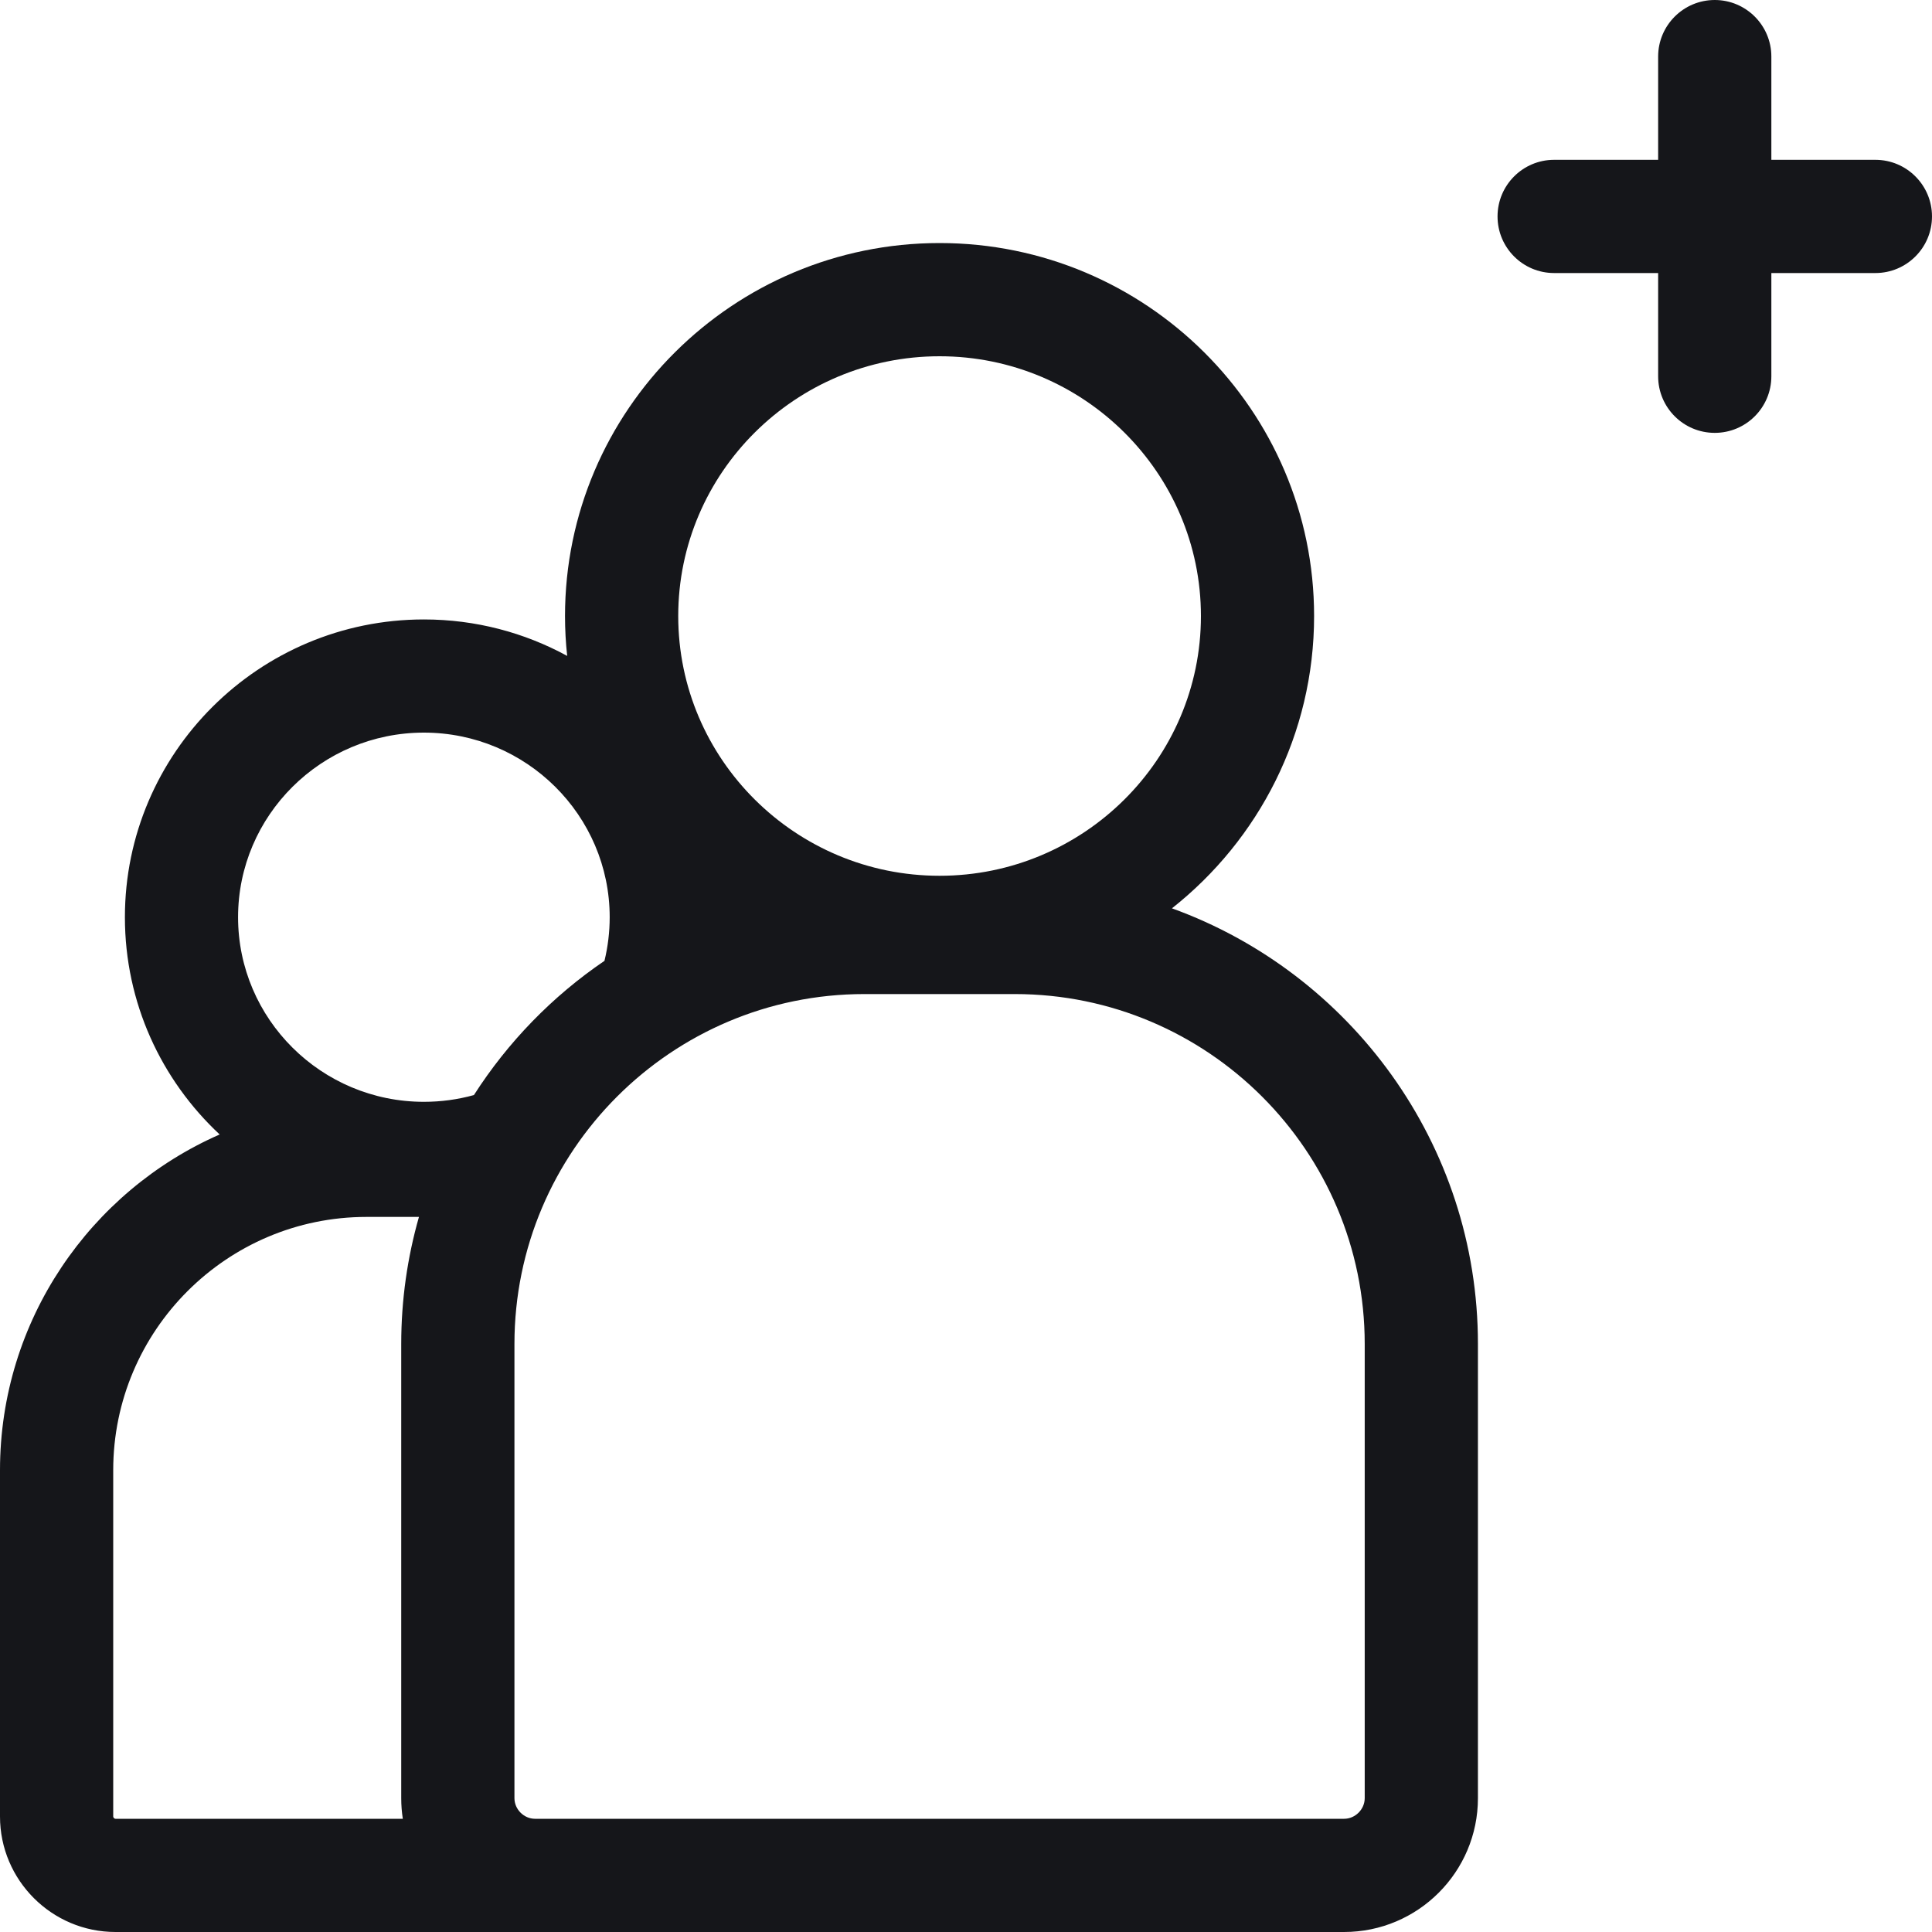
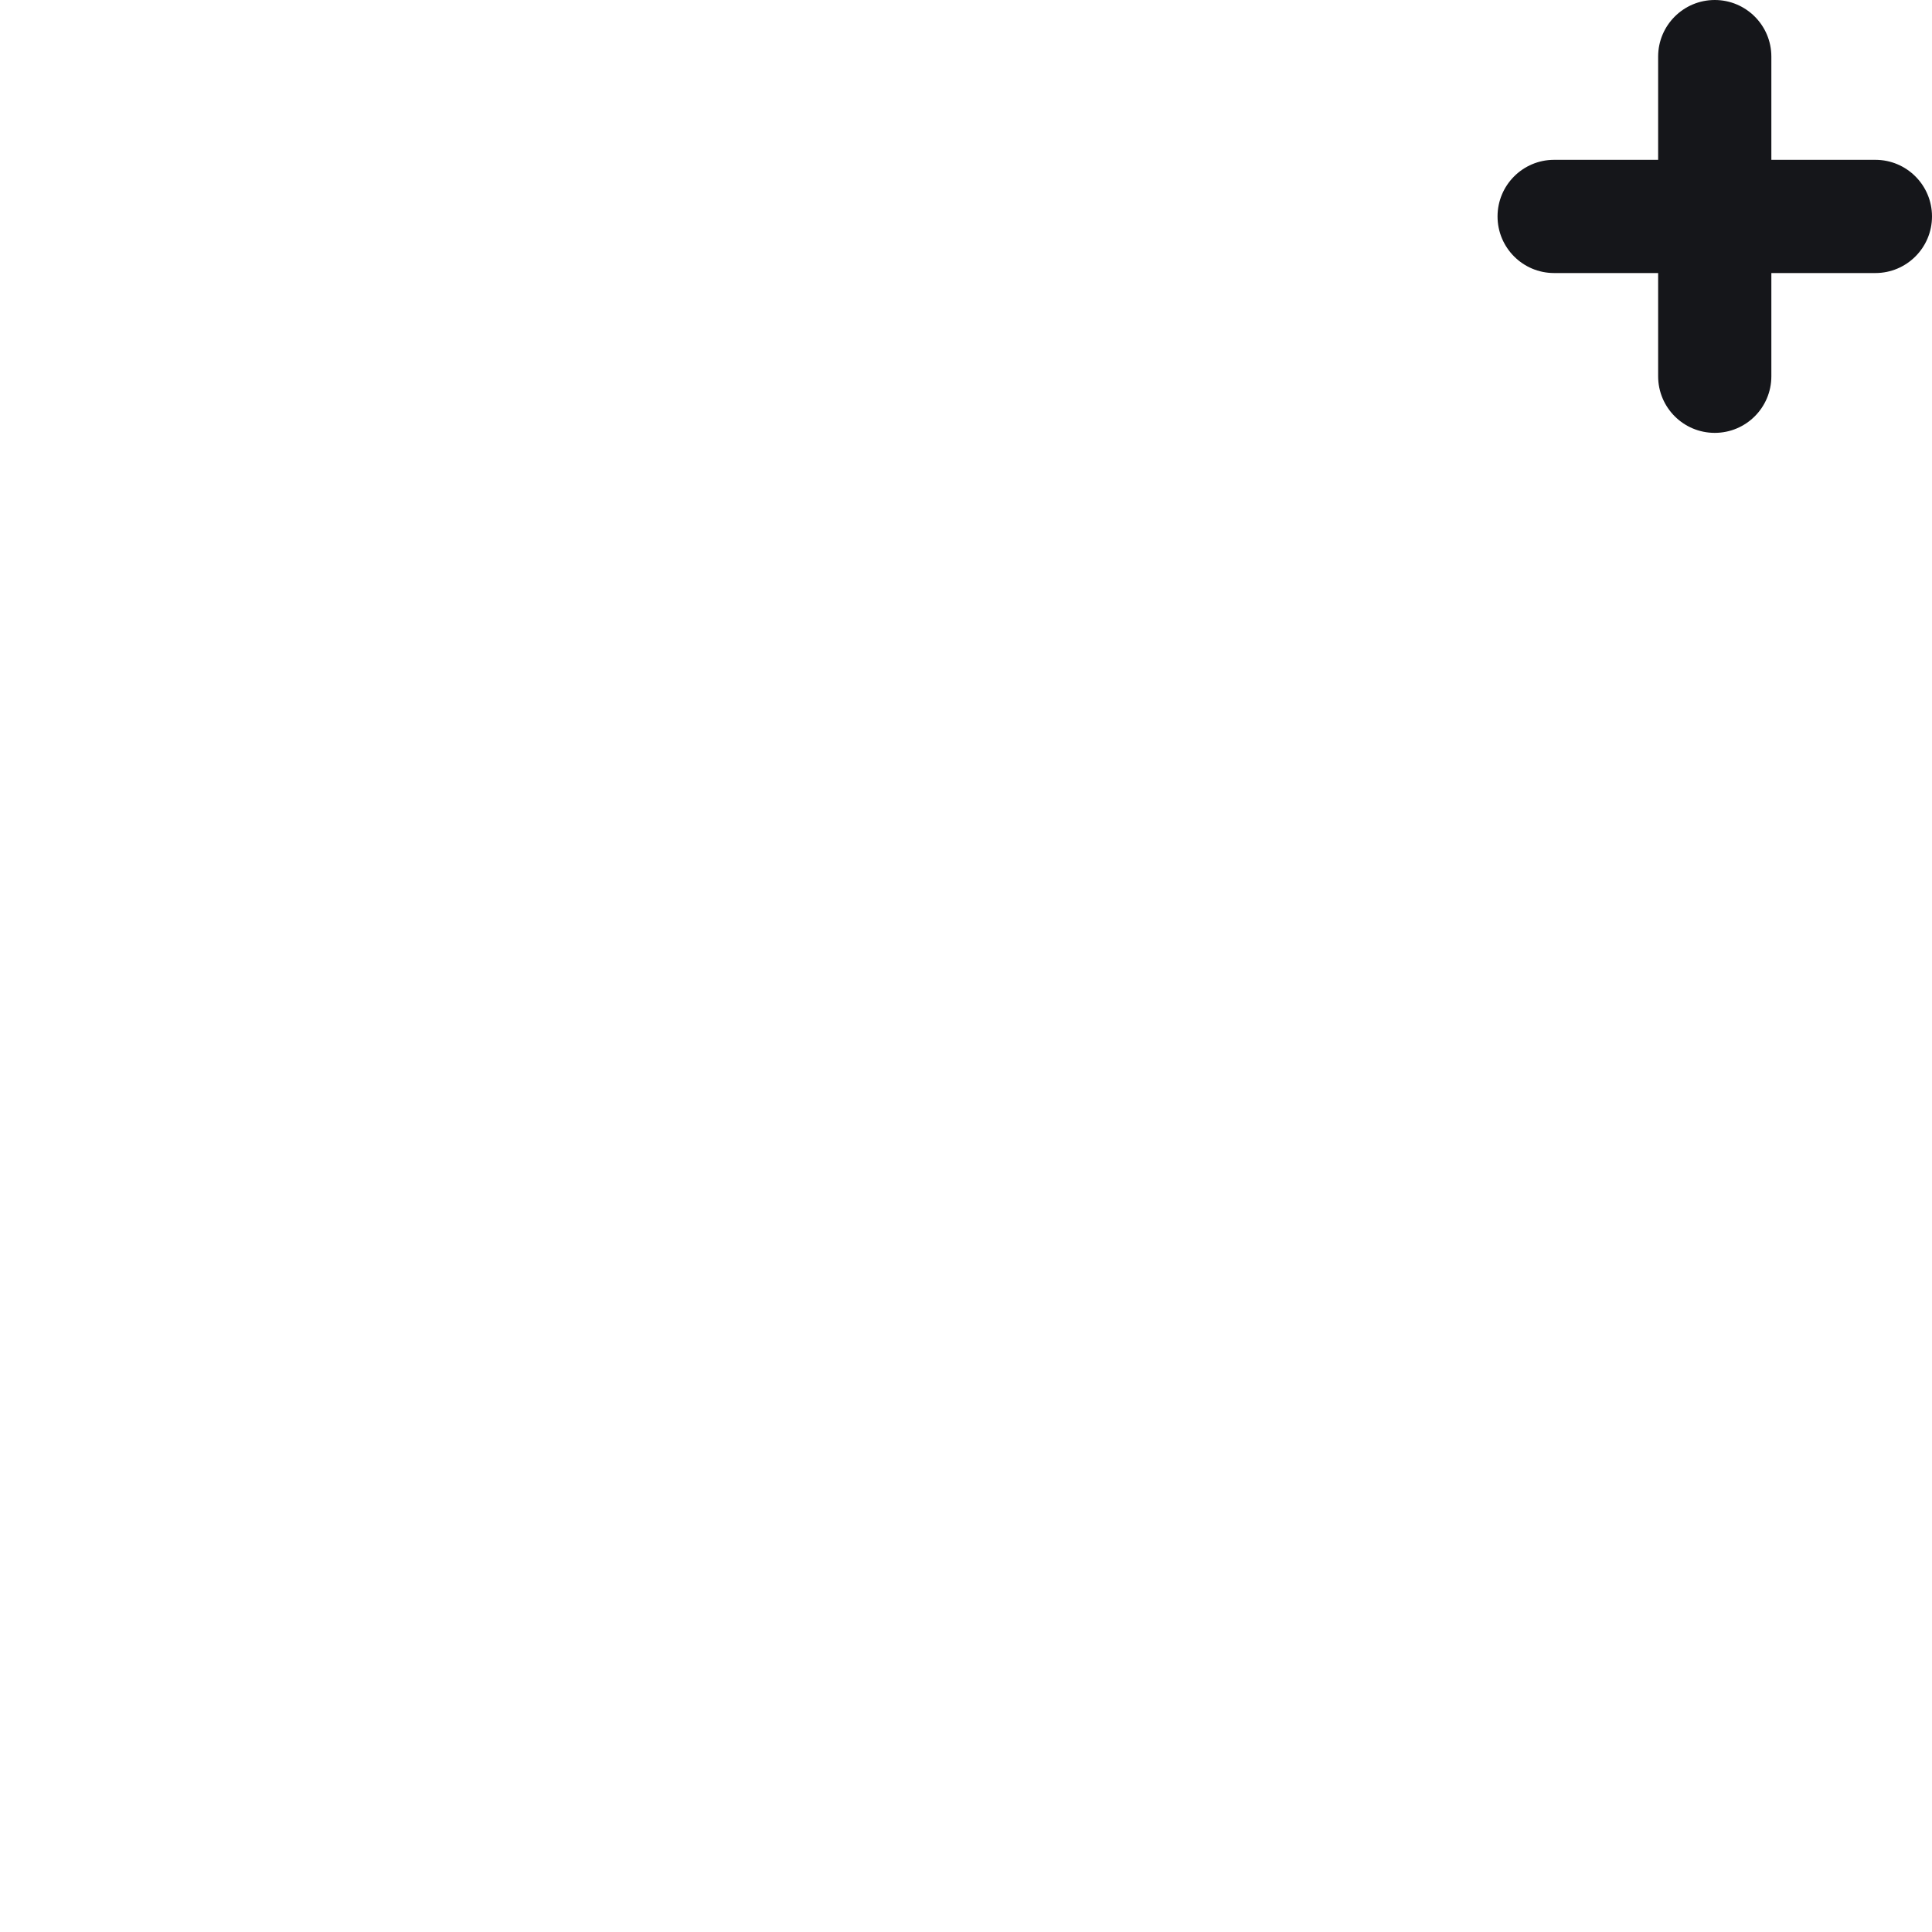
<svg xmlns="http://www.w3.org/2000/svg" width="40px" height="40px" viewBox="0 0 40 40" version="1.1">
  <title>FB810C07-0079-4280-80AE-954A729C3087</title>
  <g id="Home" stroke="none" stroke-width="1" fill="none" fill-rule="evenodd">
    <g transform="translate(-1633, -7775)" fill="#15161A" fill-rule="nonzero" id="followers">
      <g transform="translate(1633, 7775)">
-         <path d="M24.264,18.806 C26.056,17.39 27.207,15.204 27.207,12.754 C27.207,8.496 23.729,5.032 19.453,5.032 C15.177,5.032 11.698,8.496 11.698,12.754 C11.698,13.033 11.713,13.309 11.743,13.58 C10.861,13.099 9.85,12.825 8.776,12.825 C5.363,12.825 2.586,15.591 2.586,18.99 C2.586,20.763 3.341,22.362 4.548,23.488 C1.873,24.662 0,27.336 0,30.439 L0,37.609 C0,38.927 1.073,40 2.391,40 L11.078,40 L11.859,40 L27.828,40 C29.356,40 30.599,38.757 30.599,37.229 L30.599,27.825 C30.599,23.68 27.954,20.141 24.264,18.806 Z M19.453,7.376 C22.436,7.376 24.864,9.789 24.864,12.754 C24.864,15.72 22.436,18.132 19.453,18.132 C16.469,18.132 14.042,15.72 14.042,12.754 C14.042,9.789 16.469,7.376 19.453,7.376 Z M8.776,15.168 C10.897,15.168 12.623,16.883 12.623,18.99 C12.623,19.296 12.586,19.599 12.515,19.893 C11.437,20.626 10.516,21.573 9.812,22.672 C9.477,22.765 9.13,22.812 8.776,22.812 C6.655,22.812 4.929,21.098 4.929,18.99 C4.929,16.883 6.655,15.168 8.776,15.168 L8.776,15.168 Z M2.344,37.609 L2.344,30.439 C2.344,27.547 4.696,25.195 7.588,25.195 L8.674,25.195 C8.435,26.031 8.307,26.913 8.307,27.825 L8.307,37.229 C8.307,37.374 8.318,37.517 8.34,37.656 L2.391,37.656 C2.368,37.656 2.344,37.632 2.344,37.609 L2.344,37.609 Z M28.255,37.229 C28.255,37.46 28.059,37.656 27.828,37.656 L11.859,37.656 L11.078,37.656 C10.846,37.656 10.651,37.46 10.651,37.229 L10.651,27.825 C10.651,23.83 13.9,20.581 17.894,20.581 L21.011,20.581 C25.005,20.581 28.255,23.83 28.255,27.825 L28.255,37.229 Z" id="Shape" />
        <path d="M38.828,3.309 L36.674,3.309 L36.674,1.172 C36.674,0.525 36.149,0 35.502,0 C34.855,0 34.33,0.525 34.33,1.172 L34.33,3.309 L32.176,3.309 C31.529,3.309 31.005,3.834 31.005,4.481 C31.005,5.128 31.529,5.653 32.176,5.653 L34.33,5.653 L34.33,7.79 C34.33,8.438 34.855,8.962 35.502,8.962 C36.149,8.962 36.674,8.438 36.674,7.79 L36.674,5.653 L38.828,5.653 C39.475,5.653 40,5.128 40,4.481 C40,3.834 39.475,3.309 38.828,3.309 Z" id="Path" />
      </g>
    </g>
  </g>
</svg>